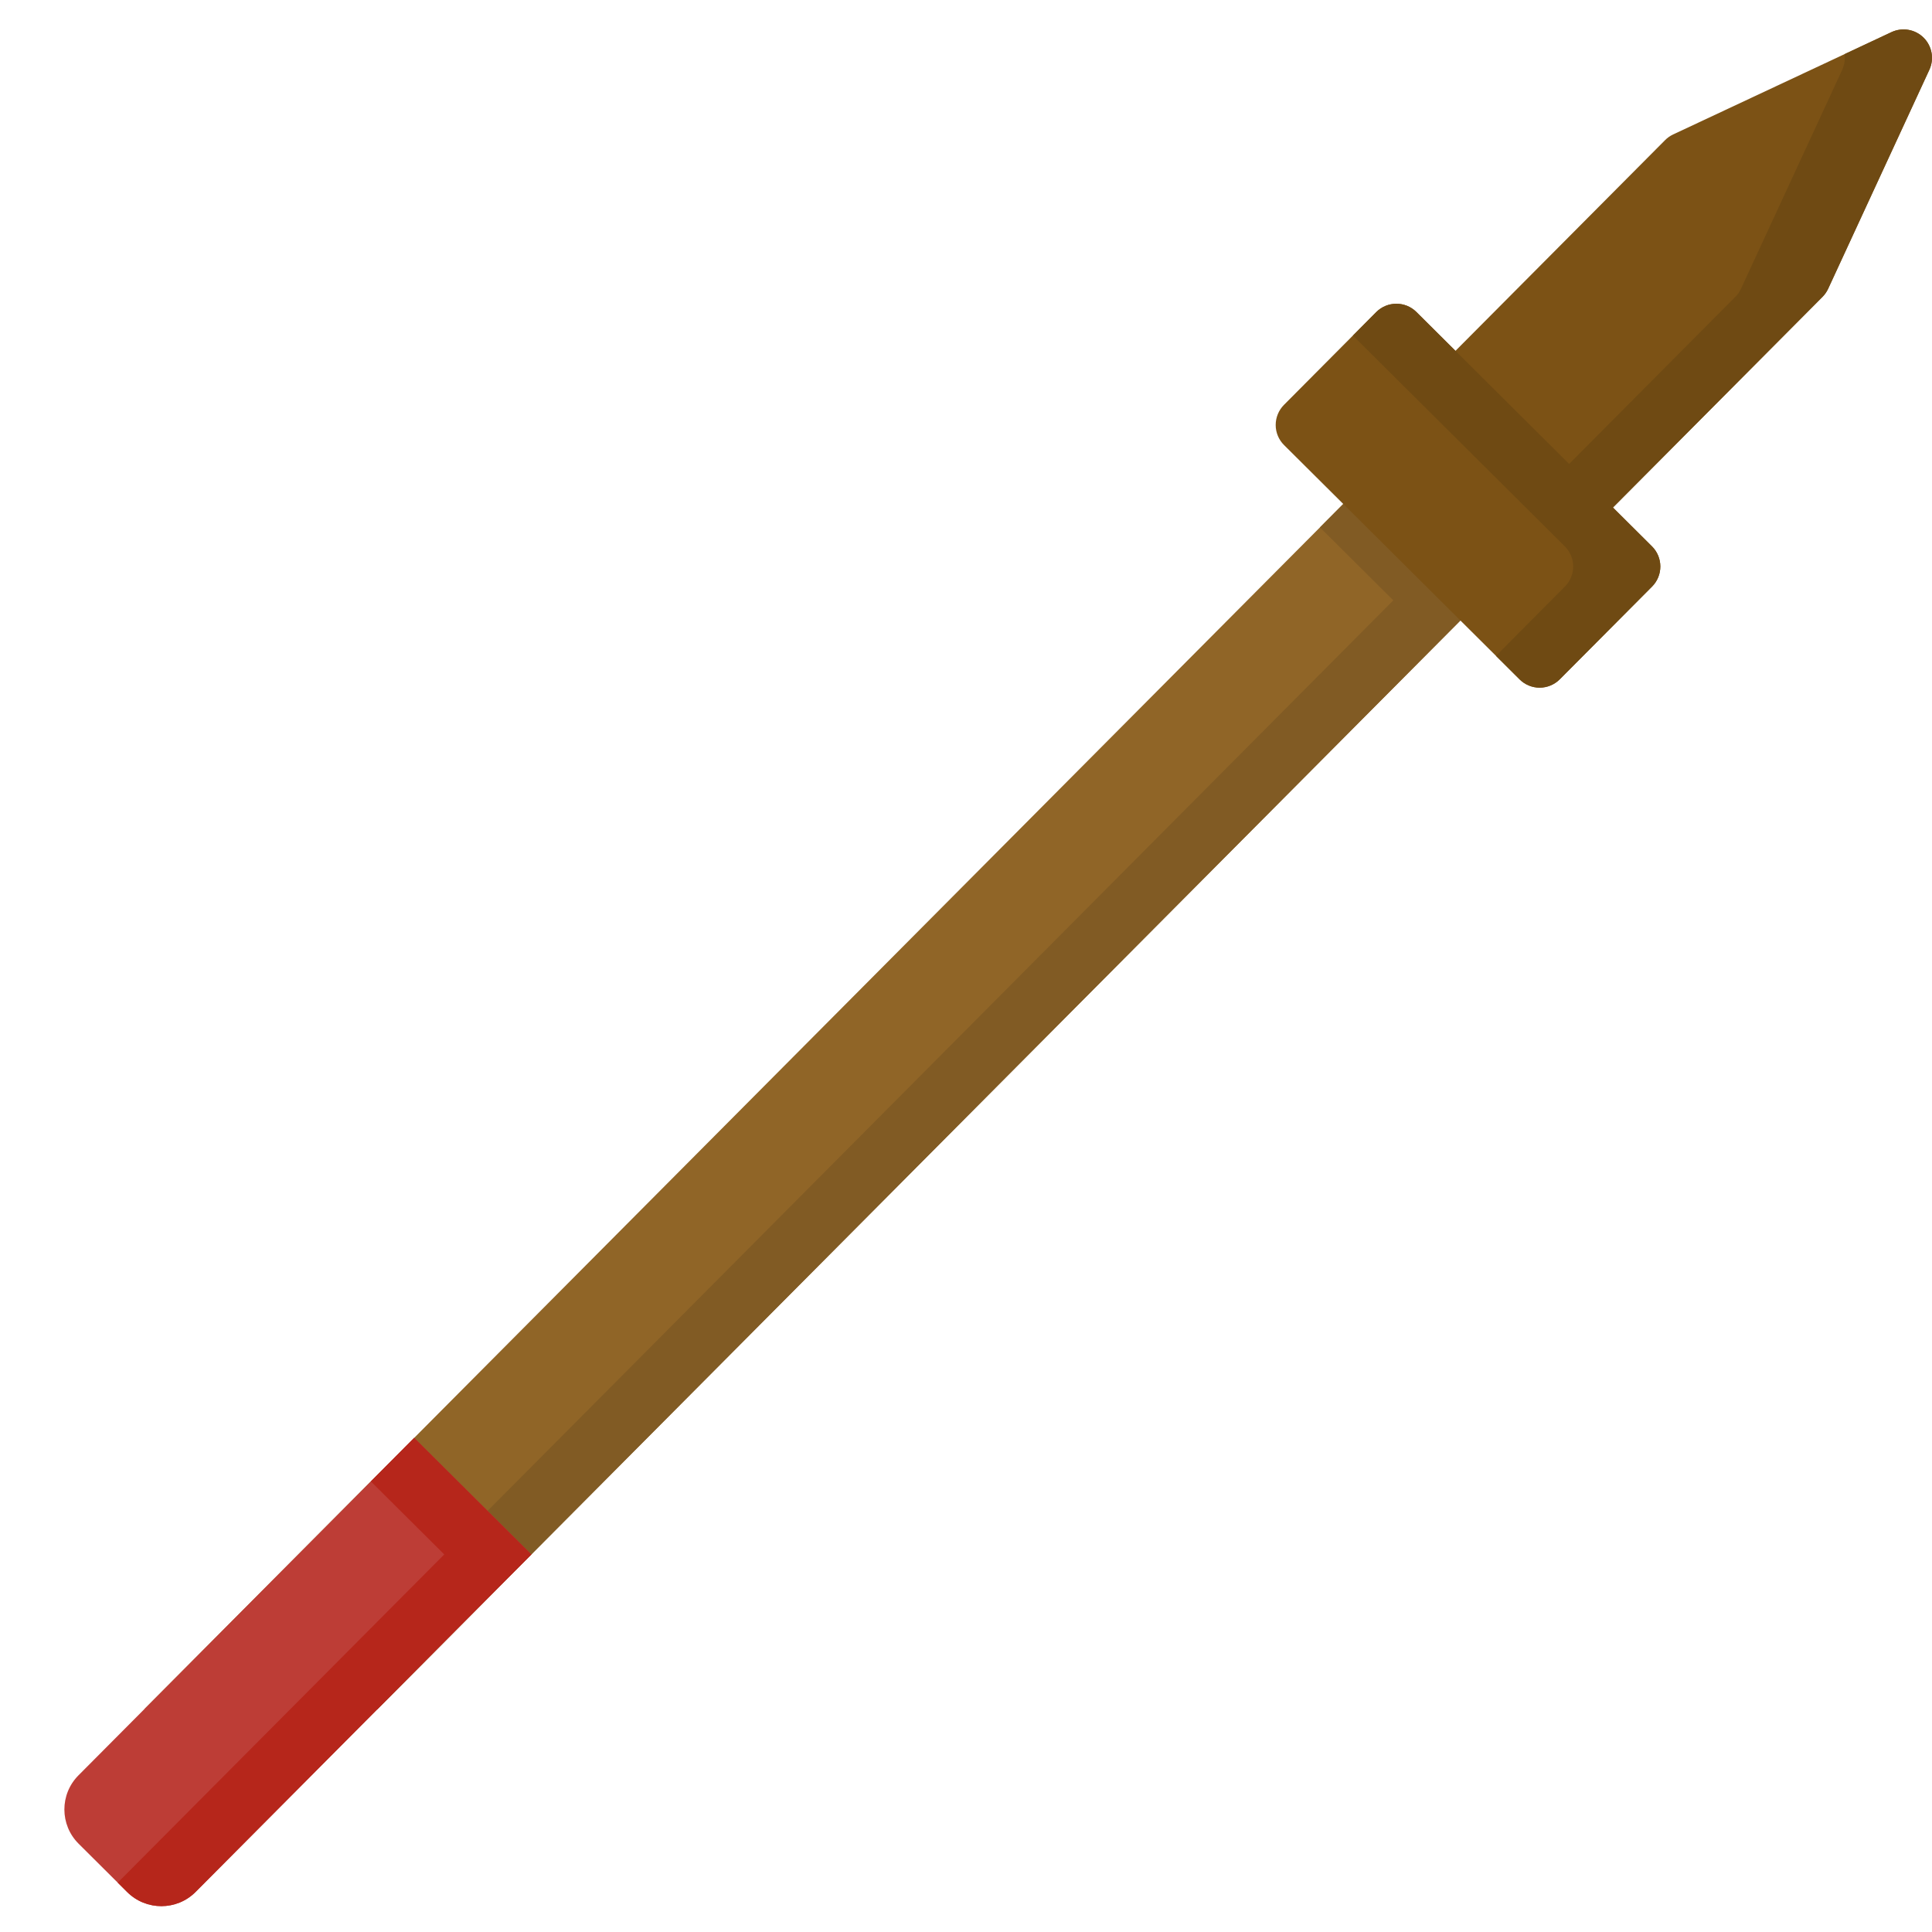
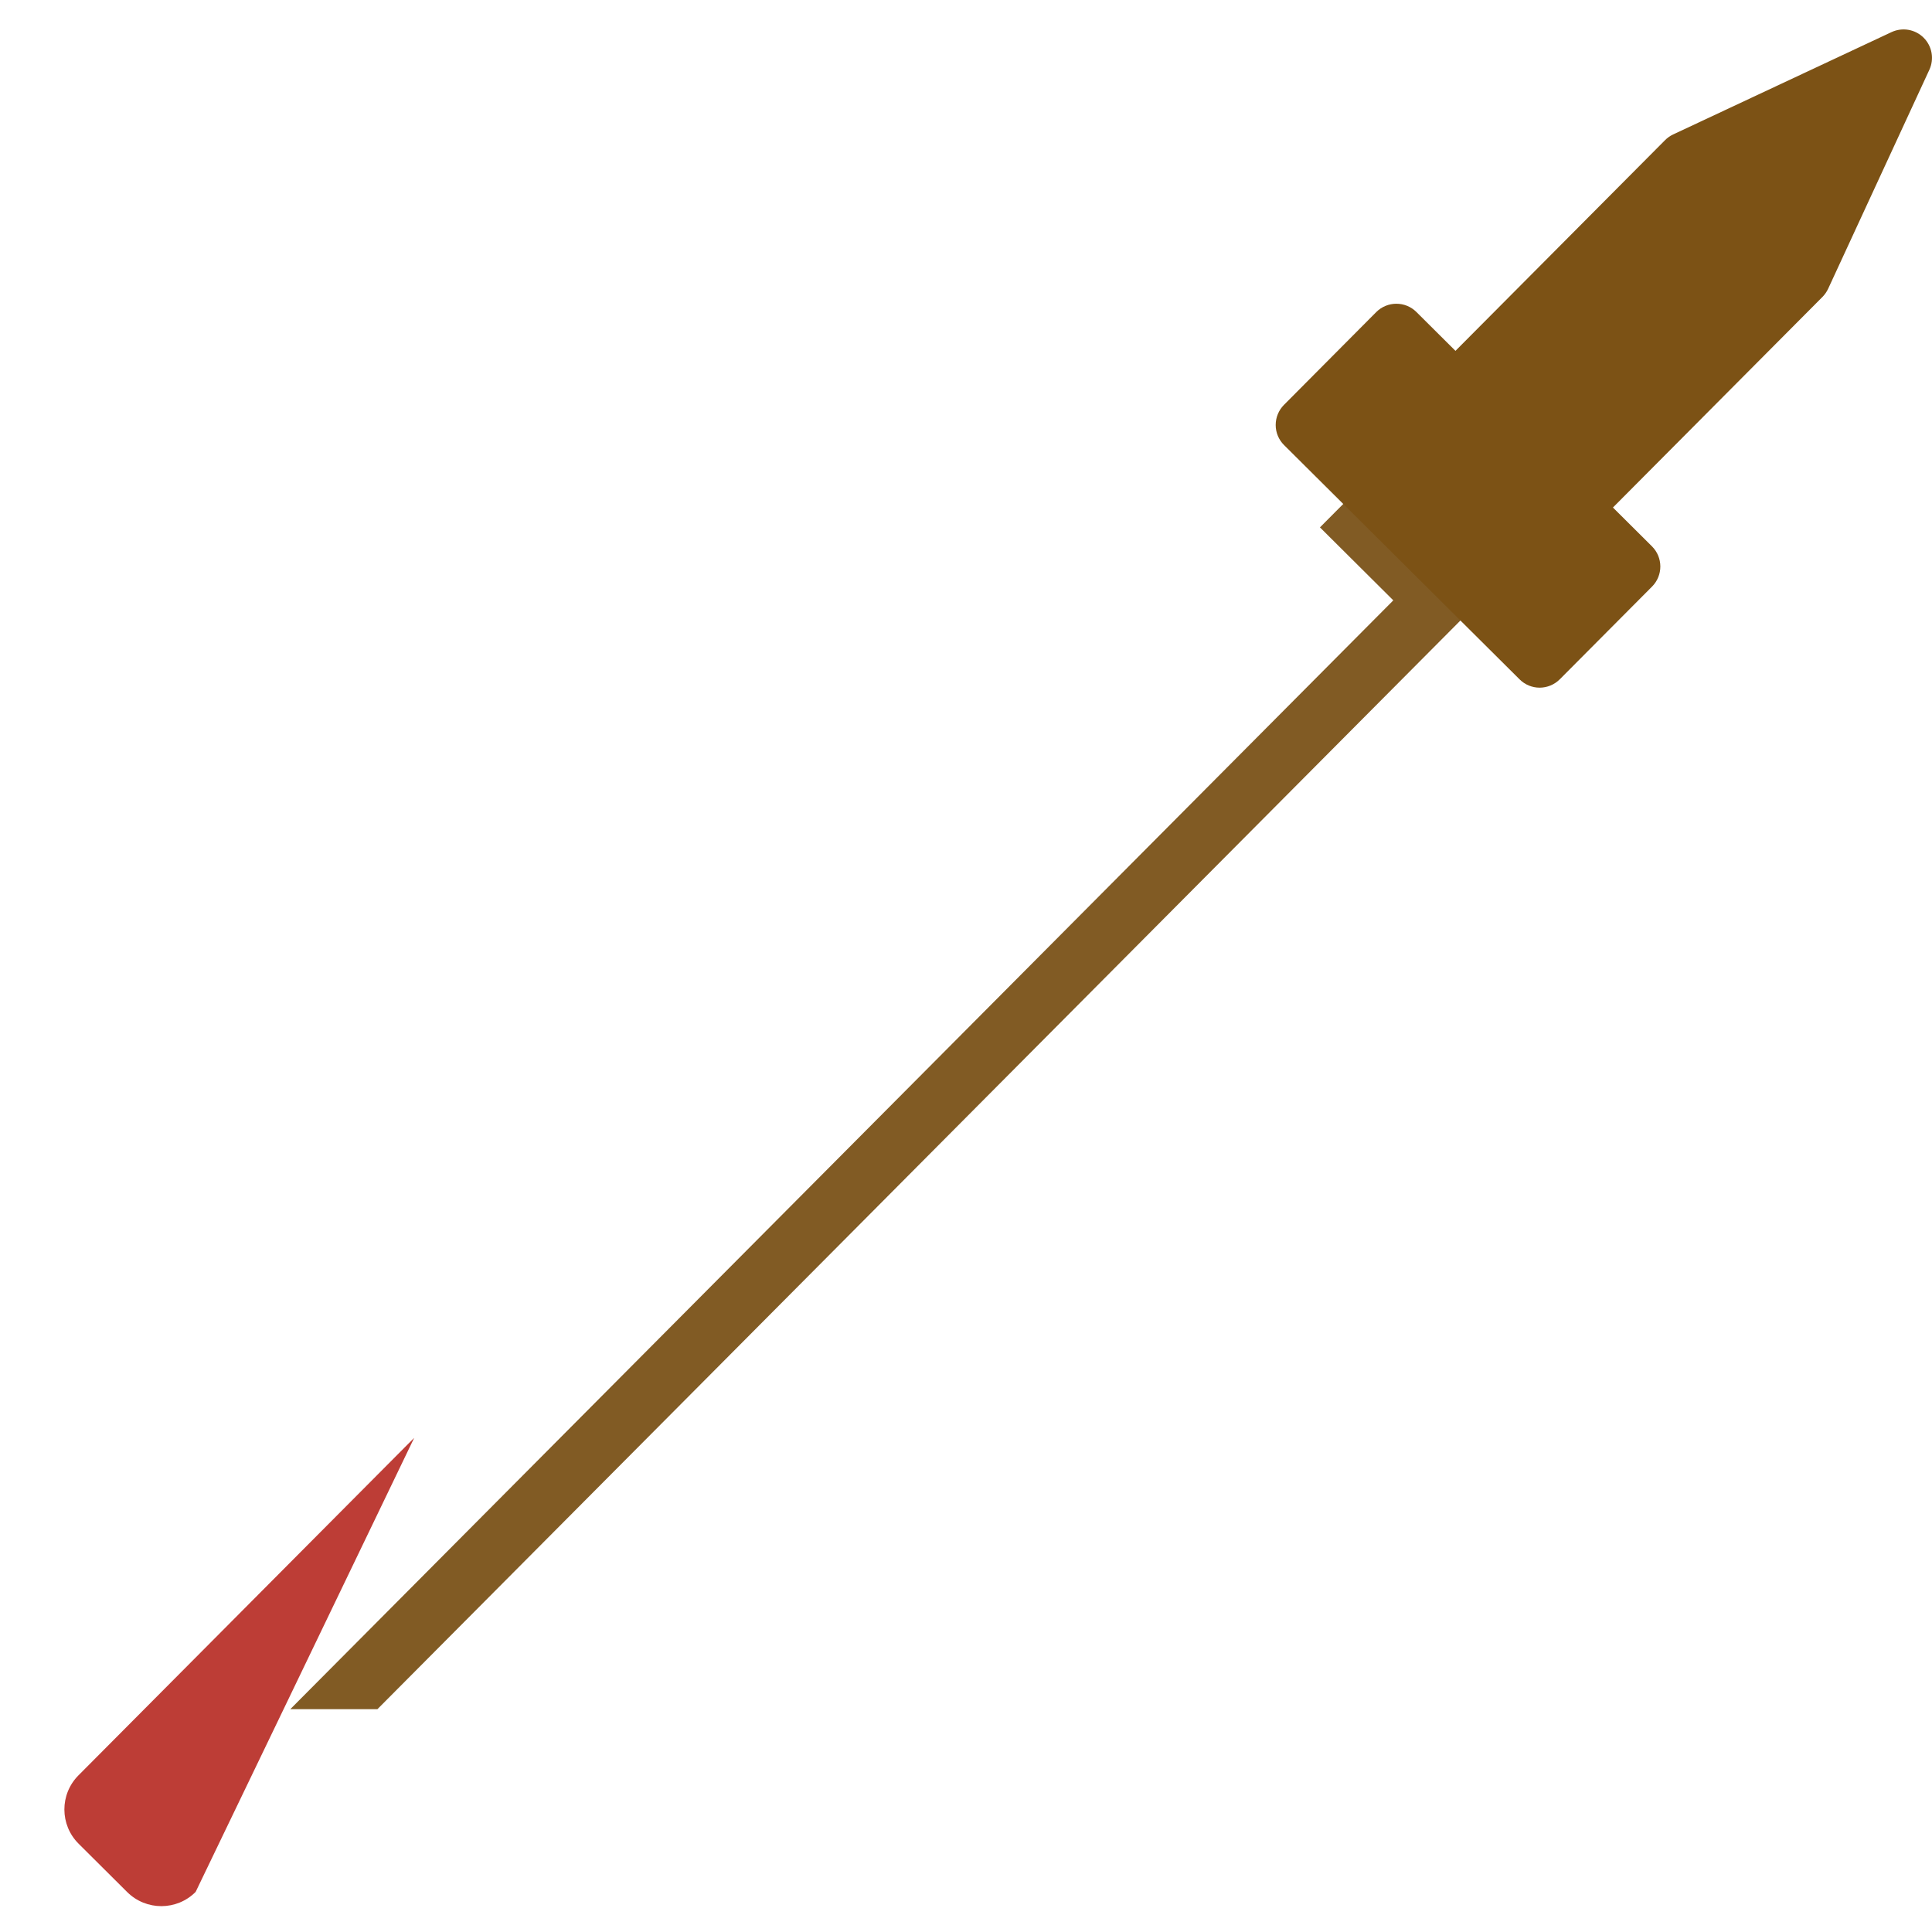
<svg xmlns="http://www.w3.org/2000/svg" viewBox="0 0 512 512" width="512" height="512">
  <style>
		tspan { white-space:pre }
		.shp0 { fill: #906527 } 
		.shp1 { fill: #815b24 } 
		.shp2 { fill: #7c5215 } 
		.shp3 { fill: #6f4a13 } 
		.shp4 { fill: #bd3d36 } 
		.shp5 { fill: #b6261b } 
	</style>
-   <path id="Layer" class="shp0" d="M100.02 452.95L392.34 159.1L361.29 128.21L38.24 452.95L100.02 452.95Z" />
  <path id="Layer" class="shp1" d="M76.93 452.95L100.02 452.95L392.34 159.1L361.29 128.21L349.8 139.76L369.24 159.1L76.93 452.95Z" />
  <g id="Layer">
    <path id="Layer" class="shp2" d="M509.78 9.99C507.54 7.76 504.14 7.17 501.27 8.51L443.4 35.63C442.61 36 441.88 36.51 441.26 37.14L380.4 98.32C378.99 99.73 378.2 101.65 378.21 103.65C378.21 105.65 379.01 107.56 380.43 108.97L411.48 139.86C412.95 141.32 414.87 142.05 416.79 142.05C418.73 142.05 420.66 141.32 422.13 139.84L483 78.66C483.61 78.03 484.12 77.3 484.49 76.5L511.3 18.49C512.63 15.62 512.02 12.22 509.78 9.99L509.78 9.99Z" />
  </g>
  <path id="Layer" class="shp2" d="M437.79 144.79L375.37 82.69C372.42 79.75 367.65 79.77 364.71 82.71L340.26 107.3C338.86 108.71 338.07 110.63 338.07 112.63C338.07 114.63 338.87 116.54 340.29 117.95L402.71 180.04C404.12 181.45 406.03 182.24 408.02 182.24L408.04 182.24C410.04 182.23 411.95 181.43 413.36 180.02L437.82 155.44C440.75 152.49 440.73 147.72 437.79 144.79L437.79 144.79Z" />
-   <path id="Layer" class="shp3" d="M509.78 9.99C507.54 7.76 504.14 7.17 501.27 8.51L488.82 14.35C489 15.73 488.82 17.17 488.21 18.49L461.39 76.5C461.03 77.3 460.52 78.03 459.9 78.65L405.21 133.63L411.48 139.86C412.95 141.32 414.87 142.05 416.79 142.05C418.73 142.05 420.66 141.31 422.13 139.84L483 78.65C483.61 78.03 484.12 77.3 484.49 76.5L511.3 18.49C512.63 15.62 512.02 12.22 509.78 9.99L509.78 9.99Z" />
-   <path id="Layer" class="shp3" d="M437.79 144.79L375.37 82.69C372.42 79.75 367.65 79.77 364.71 82.71L358.54 88.93L414.69 144.79C417.64 147.72 417.65 152.49 414.72 155.44L396.45 173.81L402.71 180.05C404.12 181.45 406.04 182.24 408.02 182.24L408.04 182.24C410.04 182.23 411.96 181.43 413.36 180.02L437.82 155.44C440.75 152.49 440.73 147.72 437.79 144.79L437.79 144.79Z" />
-   <path id="Layer" class="shp4" d="M109.77 381.04L20.8 470.48C15.8 475.5 15.82 483.62 20.84 488.61L33.71 501.42C38.74 506.41 46.86 506.39 51.85 501.37L140.82 411.94L109.77 381.04Z" />
-   <path id="Layer" class="shp5" d="M109.77 381.04L98.28 392.59L117.73 411.94L31.2 498.92L33.71 501.42C38.74 506.41 46.86 506.39 51.85 501.37L140.82 411.94L109.77 381.04Z" />
+   <path id="Layer" class="shp4" d="M109.77 381.04L20.8 470.48C15.8 475.5 15.82 483.62 20.84 488.61L33.71 501.42C38.74 506.41 46.86 506.39 51.85 501.37L109.77 381.04Z" />
</svg>